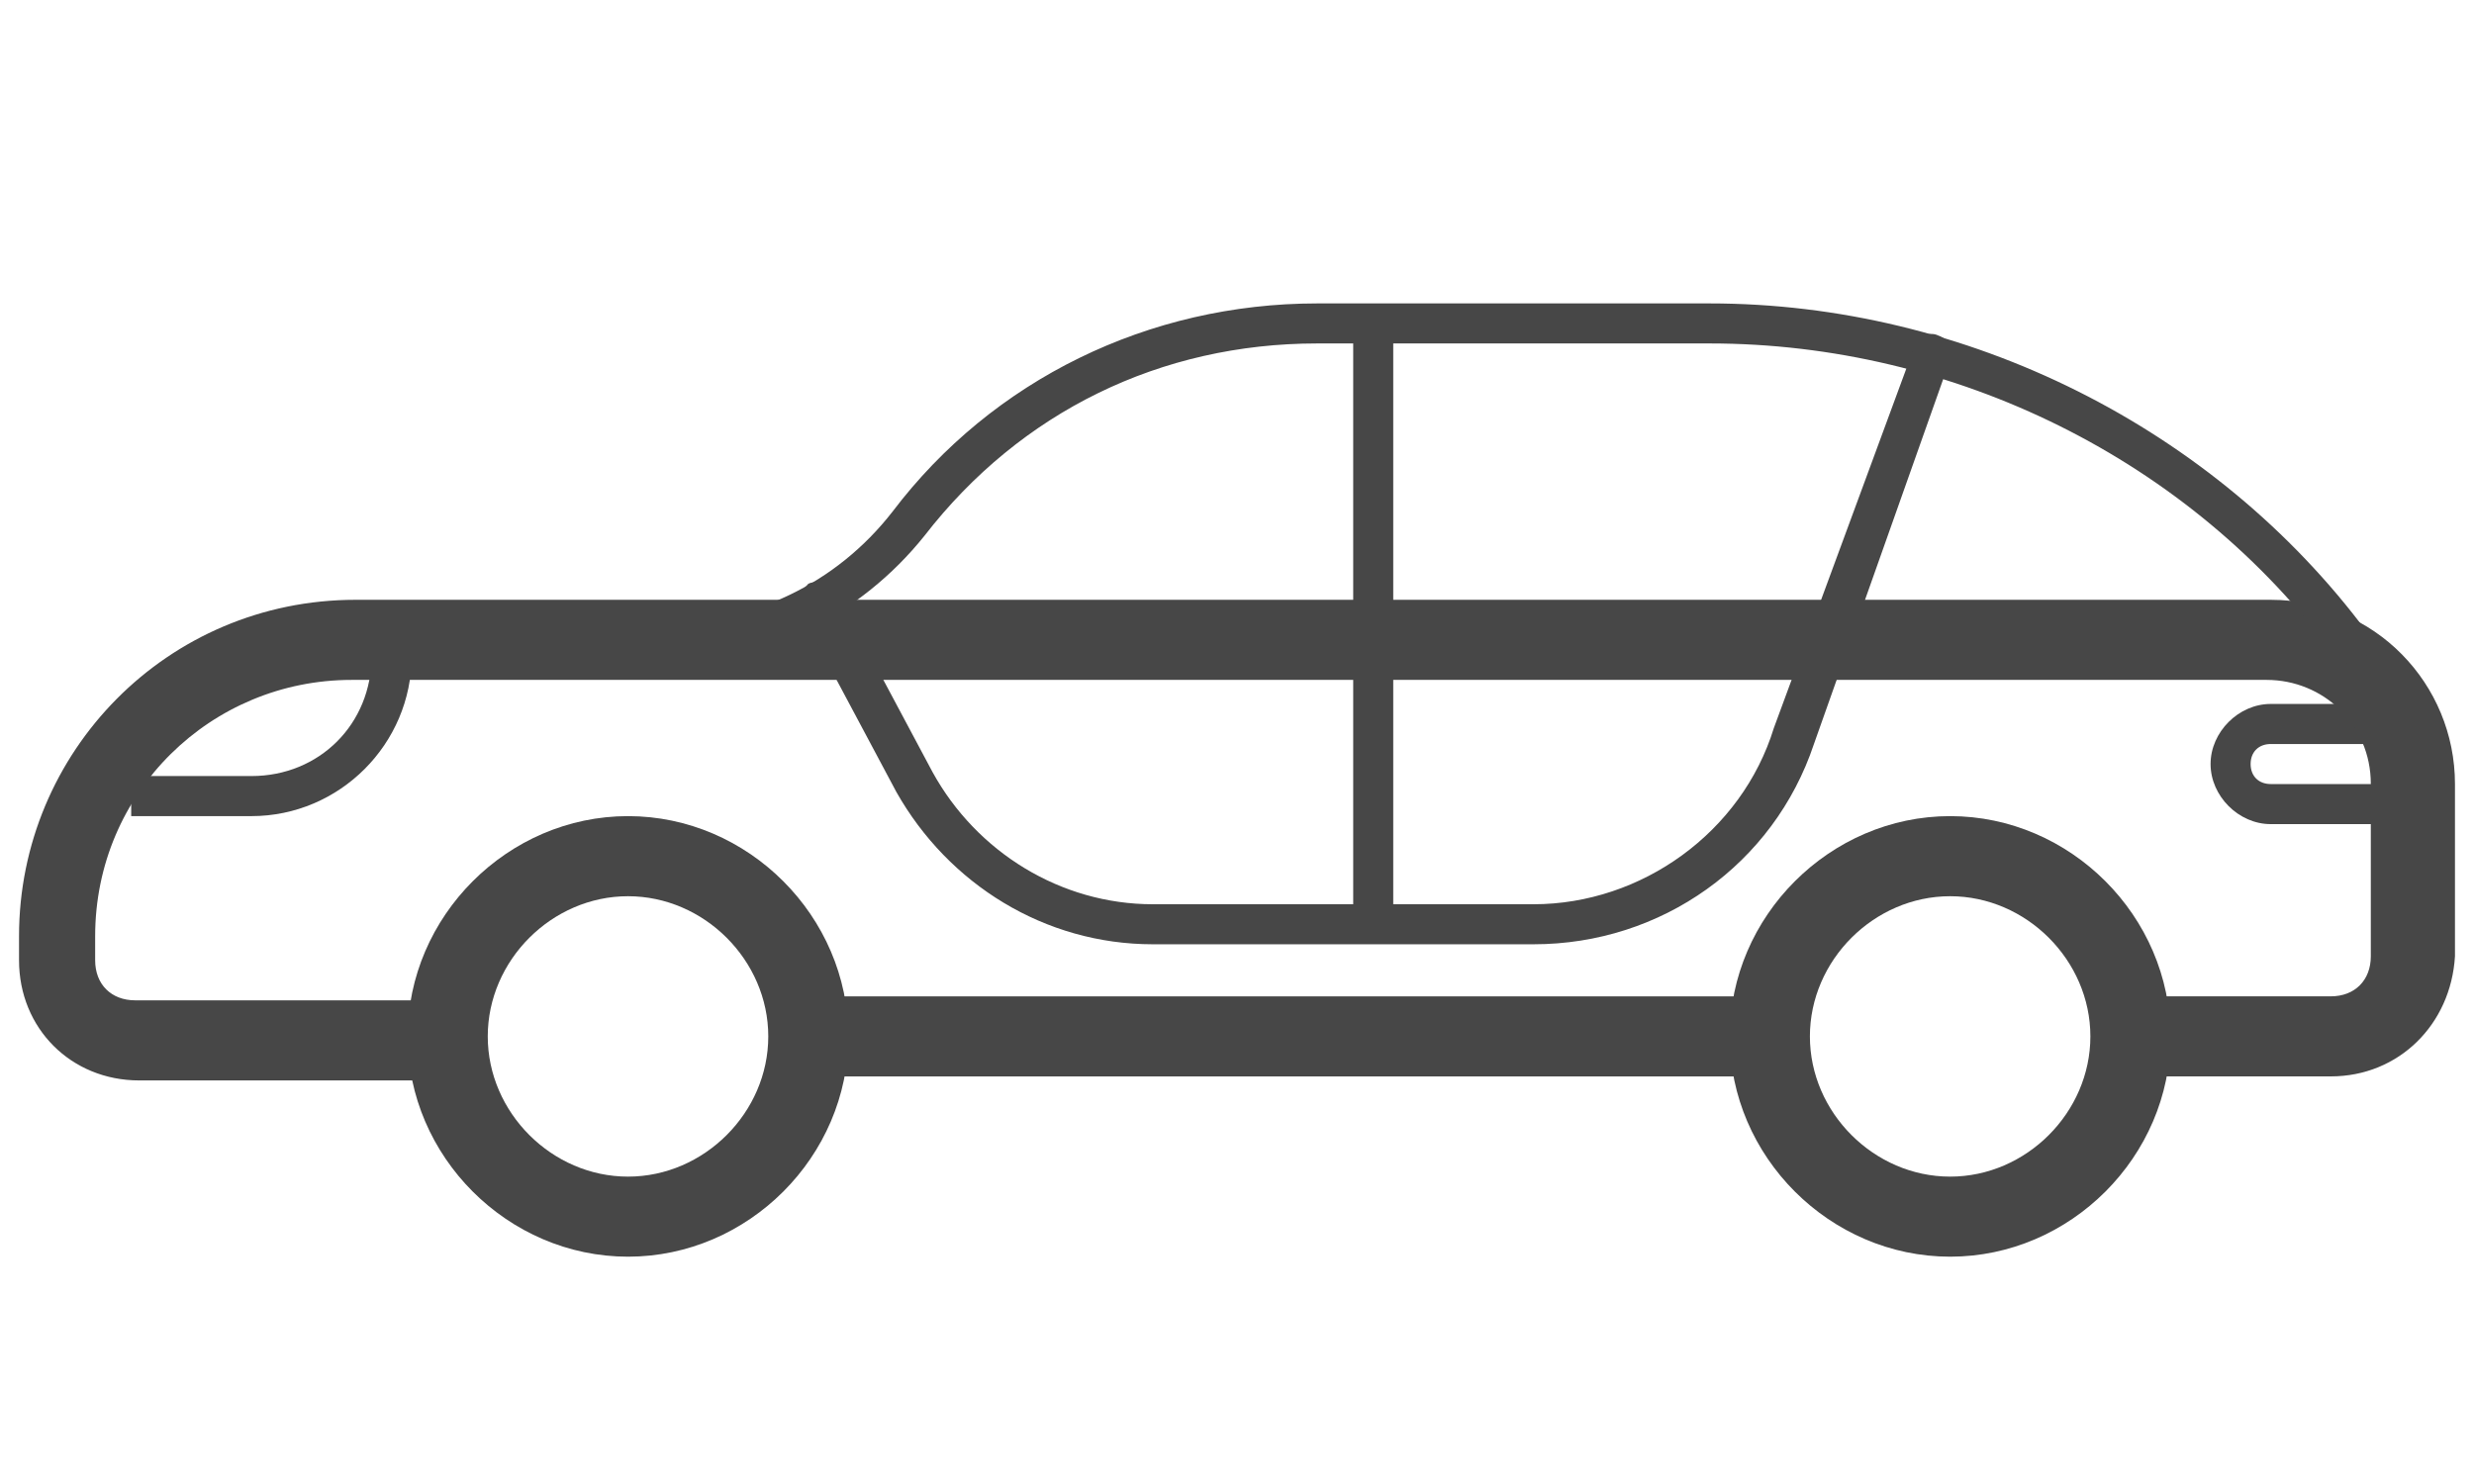
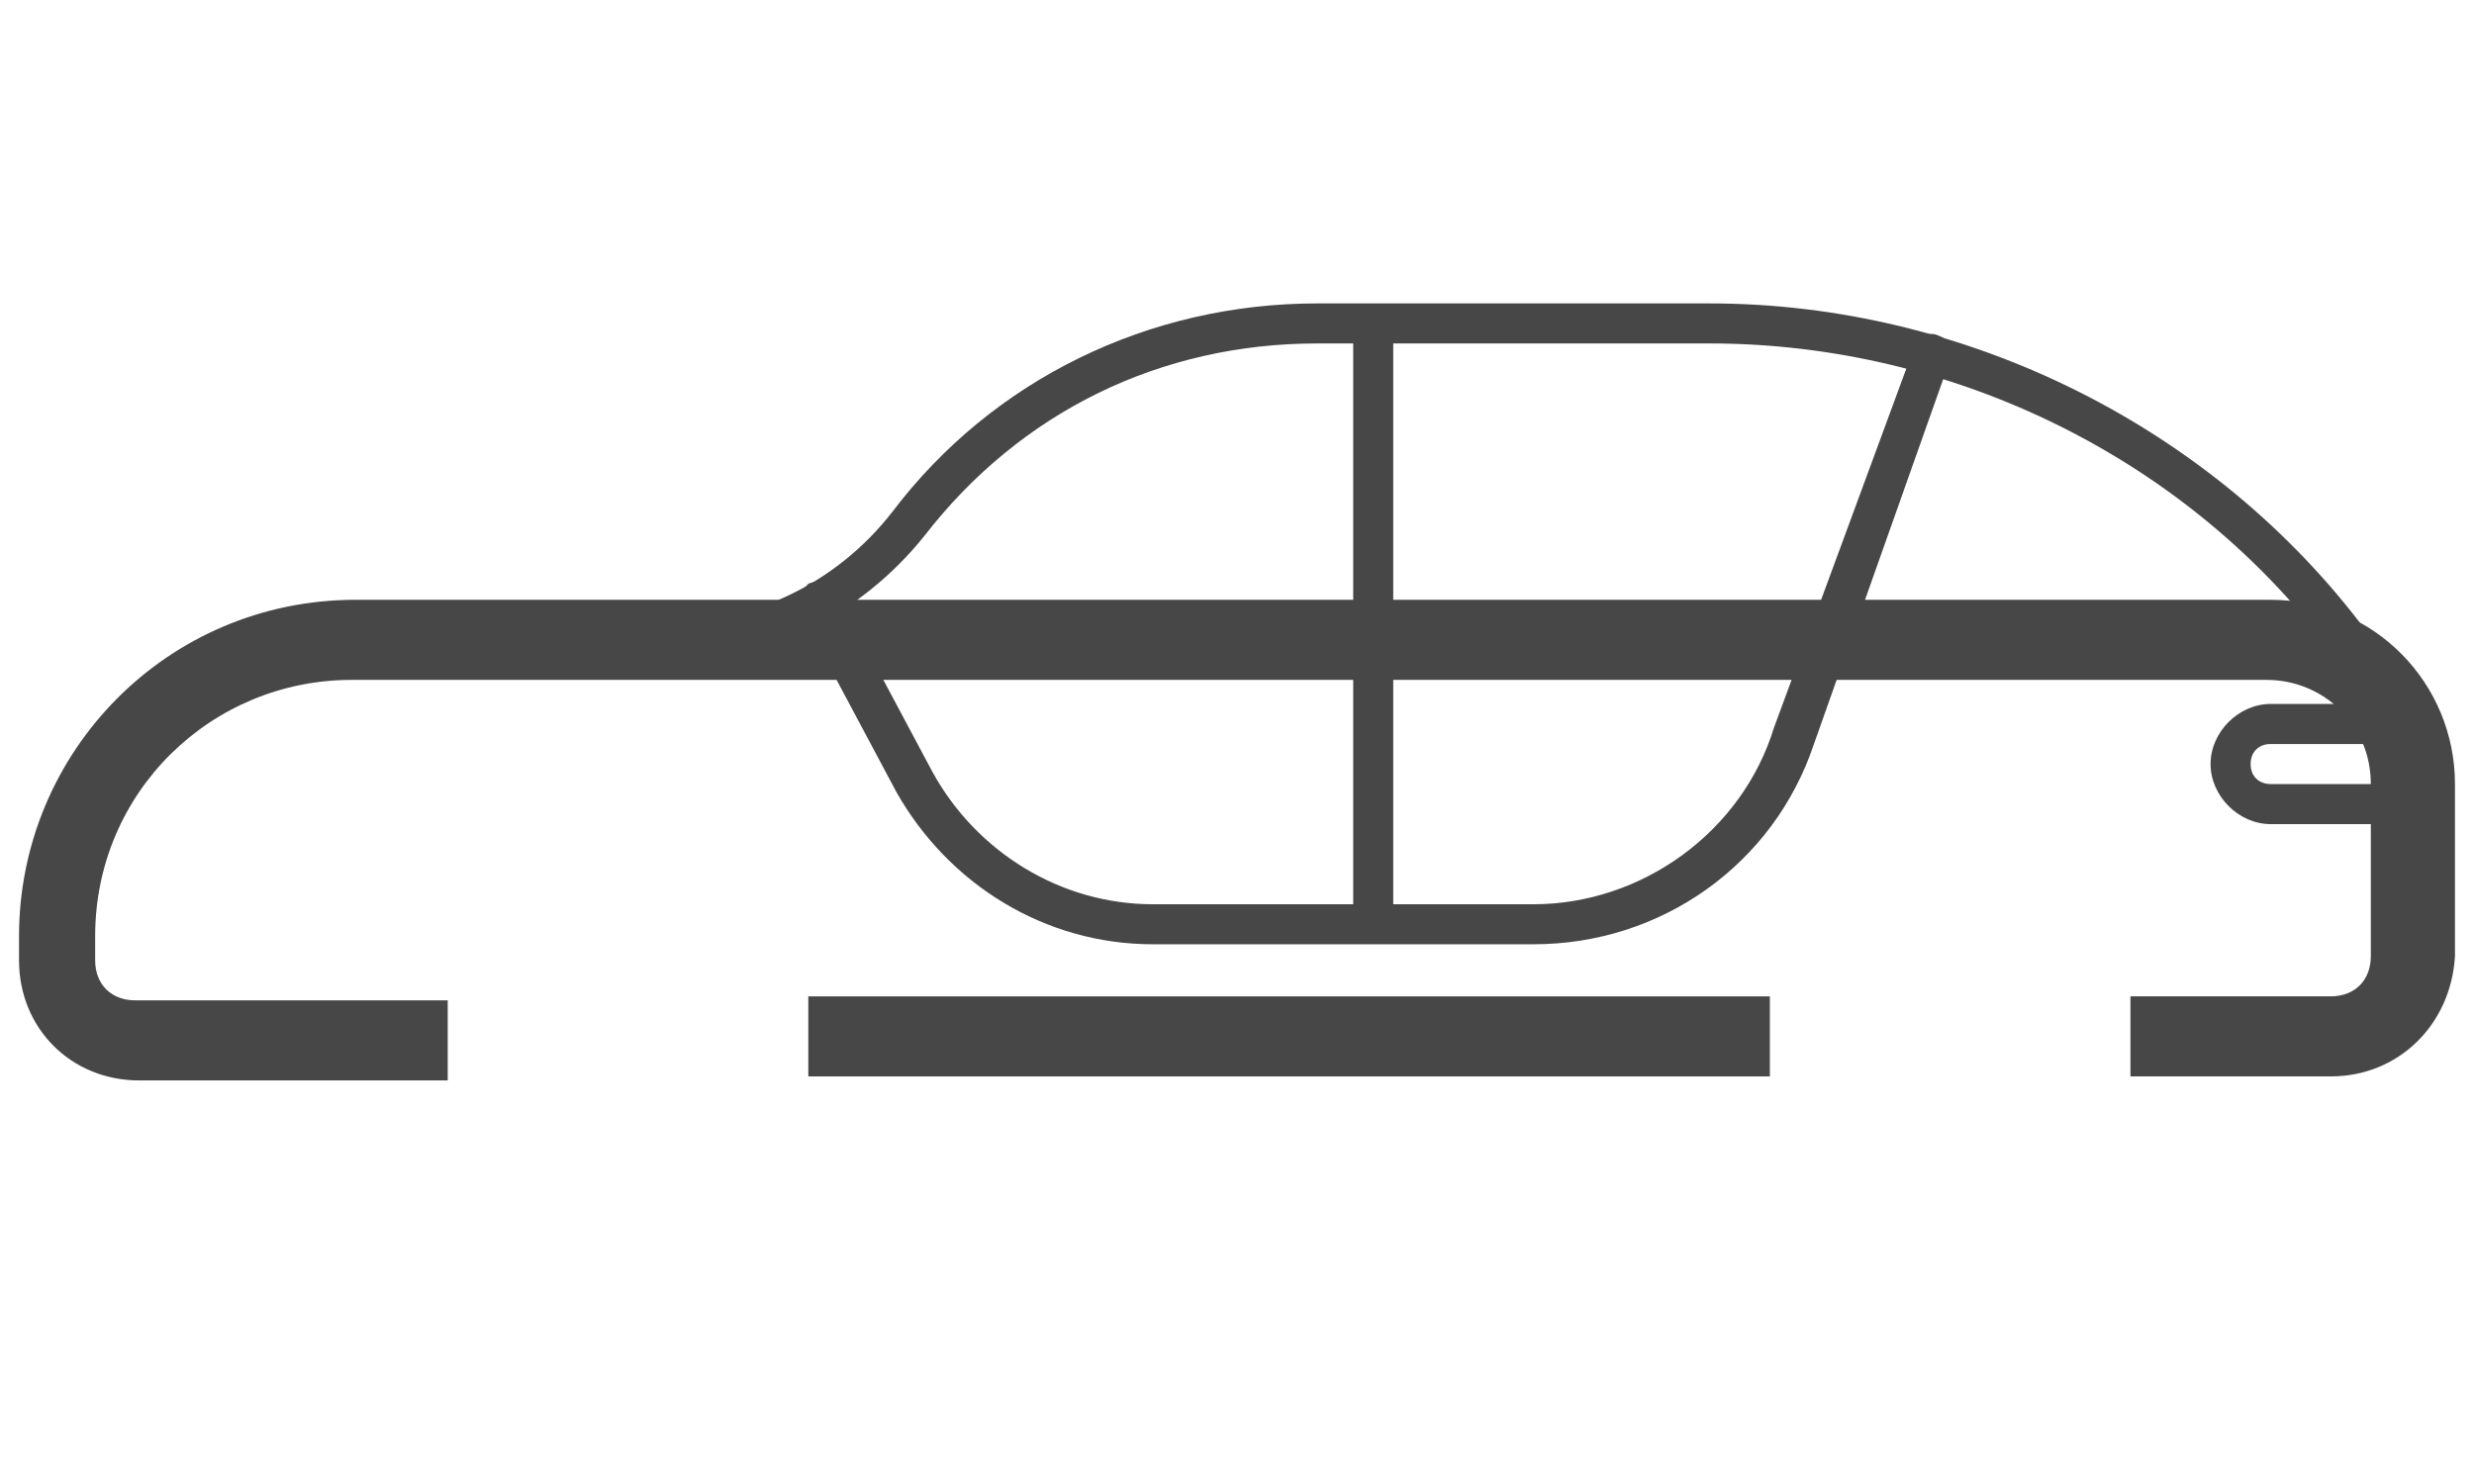
<svg xmlns="http://www.w3.org/2000/svg" width="65" height="39" viewBox="0 0 65 39" fill="none">
  <path d="M 63.342 21.658 L 59.658 21.658 C 58.816 21.658 58.079 20.921 58.079 20.079 C 58.079 19.237 58.816 18.5 59.658 18.5 L 62.71 18.5 L 62.71 19.553 L 59.658 19.553 C 59.342 19.553 59.131 19.763 59.131 20.079 C 59.131 20.395 59.342 20.605 59.658 20.605 L 63.342 20.605 L 63.342 21.658 Z" style="fill: rgb(71, 71, 71);" />
-   <path d="M 6.605 21.448 L 3.447 21.448 L 3.447 20.395 L 6.605 20.395 C 8.394 20.395 9.763 19.027 9.763 17.237 L 10.816 17.237 C 10.816 19.553 8.921 21.448 6.605 21.448 Z" style="fill: rgb(71, 71, 71);" />
  <path d="M 61.237 28.288 L 55.974 28.288 L 55.974 26.184 L 61.237 26.184 C 61.869 26.184 62.289 25.762 62.289 25.131 L 62.289 20.604 C 62.289 19.026 61.027 17.868 59.553 17.868 L 9.237 17.868 C 5.553 17.868 2.5 20.815 2.5 24.605 L 2.5 25.236 C 2.5 25.868 2.921 26.289 3.553 26.289 L 11.763 26.289 L 11.763 28.394 L 3.658 28.394 C 1.868 28.394 0.5 27.026 0.5 25.236 L 0.5 24.605 C 0.5 19.762 4.395 15.763 9.342 15.763 L 59.658 15.763 C 62.395 15.763 64.5 17.973 64.5 20.604 L 64.5 25.131 C 64.394 26.92 63.026 28.288 61.237 28.288 Z" style="fill: rgb(71, 71, 71);" />
  <path d="M 46.5 26.185 L 21.237 26.185 L 21.237 28.289 L 46.5 28.289 L 46.5 26.185 Z" style="fill: rgb(71, 71, 71);" />
-   <path d="M 16.5 33.026 C 13.342 33.026 10.711 30.395 10.711 27.237 C 10.711 24.08 13.342 21.448 16.5 21.448 C 19.658 21.448 22.289 24.08 22.289 27.237 C 22.289 30.395 19.658 33.026 16.5 33.026 Z M 16.5 23.553 C 14.5 23.553 12.815 25.237 12.815 27.237 C 12.815 29.237 14.5 30.922 16.5 30.922 C 18.5 30.922 20.185 29.237 20.185 27.237 C 20.185 25.237 18.5 23.553 16.5 23.553 Z" style="fill: rgb(71, 71, 71);" />
-   <path d="M 51.237 33.026 C 48.079 33.026 45.447 30.395 45.447 27.237 C 45.447 24.08 48.079 21.448 51.237 21.448 C 54.395 21.448 57.026 24.08 57.026 27.237 C 57.026 30.395 54.395 33.026 51.237 33.026 Z M 51.237 23.553 C 49.237 23.553 47.552 25.237 47.552 27.237 C 47.552 29.237 49.237 30.922 51.237 30.922 C 53.237 30.922 54.921 29.237 54.921 27.237 C 54.921 25.237 53.237 23.553 51.237 23.553 Z" style="fill: rgb(71, 71, 71);" />
  <path d="M 61.763 17.448 C 61.553 17.448 61.447 17.342 61.342 17.237 C 57.552 12.079 51.342 9.026 44.921 9.026 L 34.605 9.026 C 30.5 9.026 26.816 10.816 24.29 14.079 C 22.605 16.184 20.079 17.448 17.342 17.448 L 9.237 17.448 C 8.921 17.448 8.71 17.237 8.71 16.922 C 8.71 16.606 8.921 16.395 9.237 16.395 L 17.342 16.395 C 19.763 16.395 21.974 15.342 23.448 13.448 C 26.079 9.974 30.184 7.974 34.605 7.974 L 44.921 7.974 C 51.658 7.974 58.184 11.237 62.184 16.606 C 62.395 16.816 62.289 17.132 62.079 17.342 C 61.974 17.448 61.869 17.448 61.763 17.448 Z" style="fill: rgb(71, 71, 71);" />
  <path d="M 40.29 24.816 L 30.289 24.816 C 27.447 24.816 24.921 23.237 23.552 20.816 L 21.027 16.08 C 20.921 15.868 21.027 15.553 21.237 15.342 C 21.447 15.237 21.763 15.342 21.974 15.553 L 24.5 20.289 C 25.658 22.395 27.869 23.764 30.289 23.764 L 40.29 23.764 C 43.131 23.764 45.763 21.869 46.605 19.132 L 50.29 9.132 C 50.395 8.816 50.711 8.711 50.921 8.816 C 51.237 8.922 51.342 9.237 51.237 9.448 L 47.658 19.553 C 46.605 22.711 43.658 24.816 40.29 24.816 Z" style="fill: rgb(71, 71, 71);" />
  <path d="M 36.079 24.29 C 35.763 24.29 35.553 24.08 35.553 23.764 L 35.553 9.026 C 35.553 8.711 35.763 8.5 36.079 8.5 C 36.395 8.5 36.605 8.711 36.605 9.026 L 36.605 23.764 C 36.605 24.08 36.395 24.29 36.079 24.29 Z" style="fill: rgb(71, 71, 71);" />
</svg>